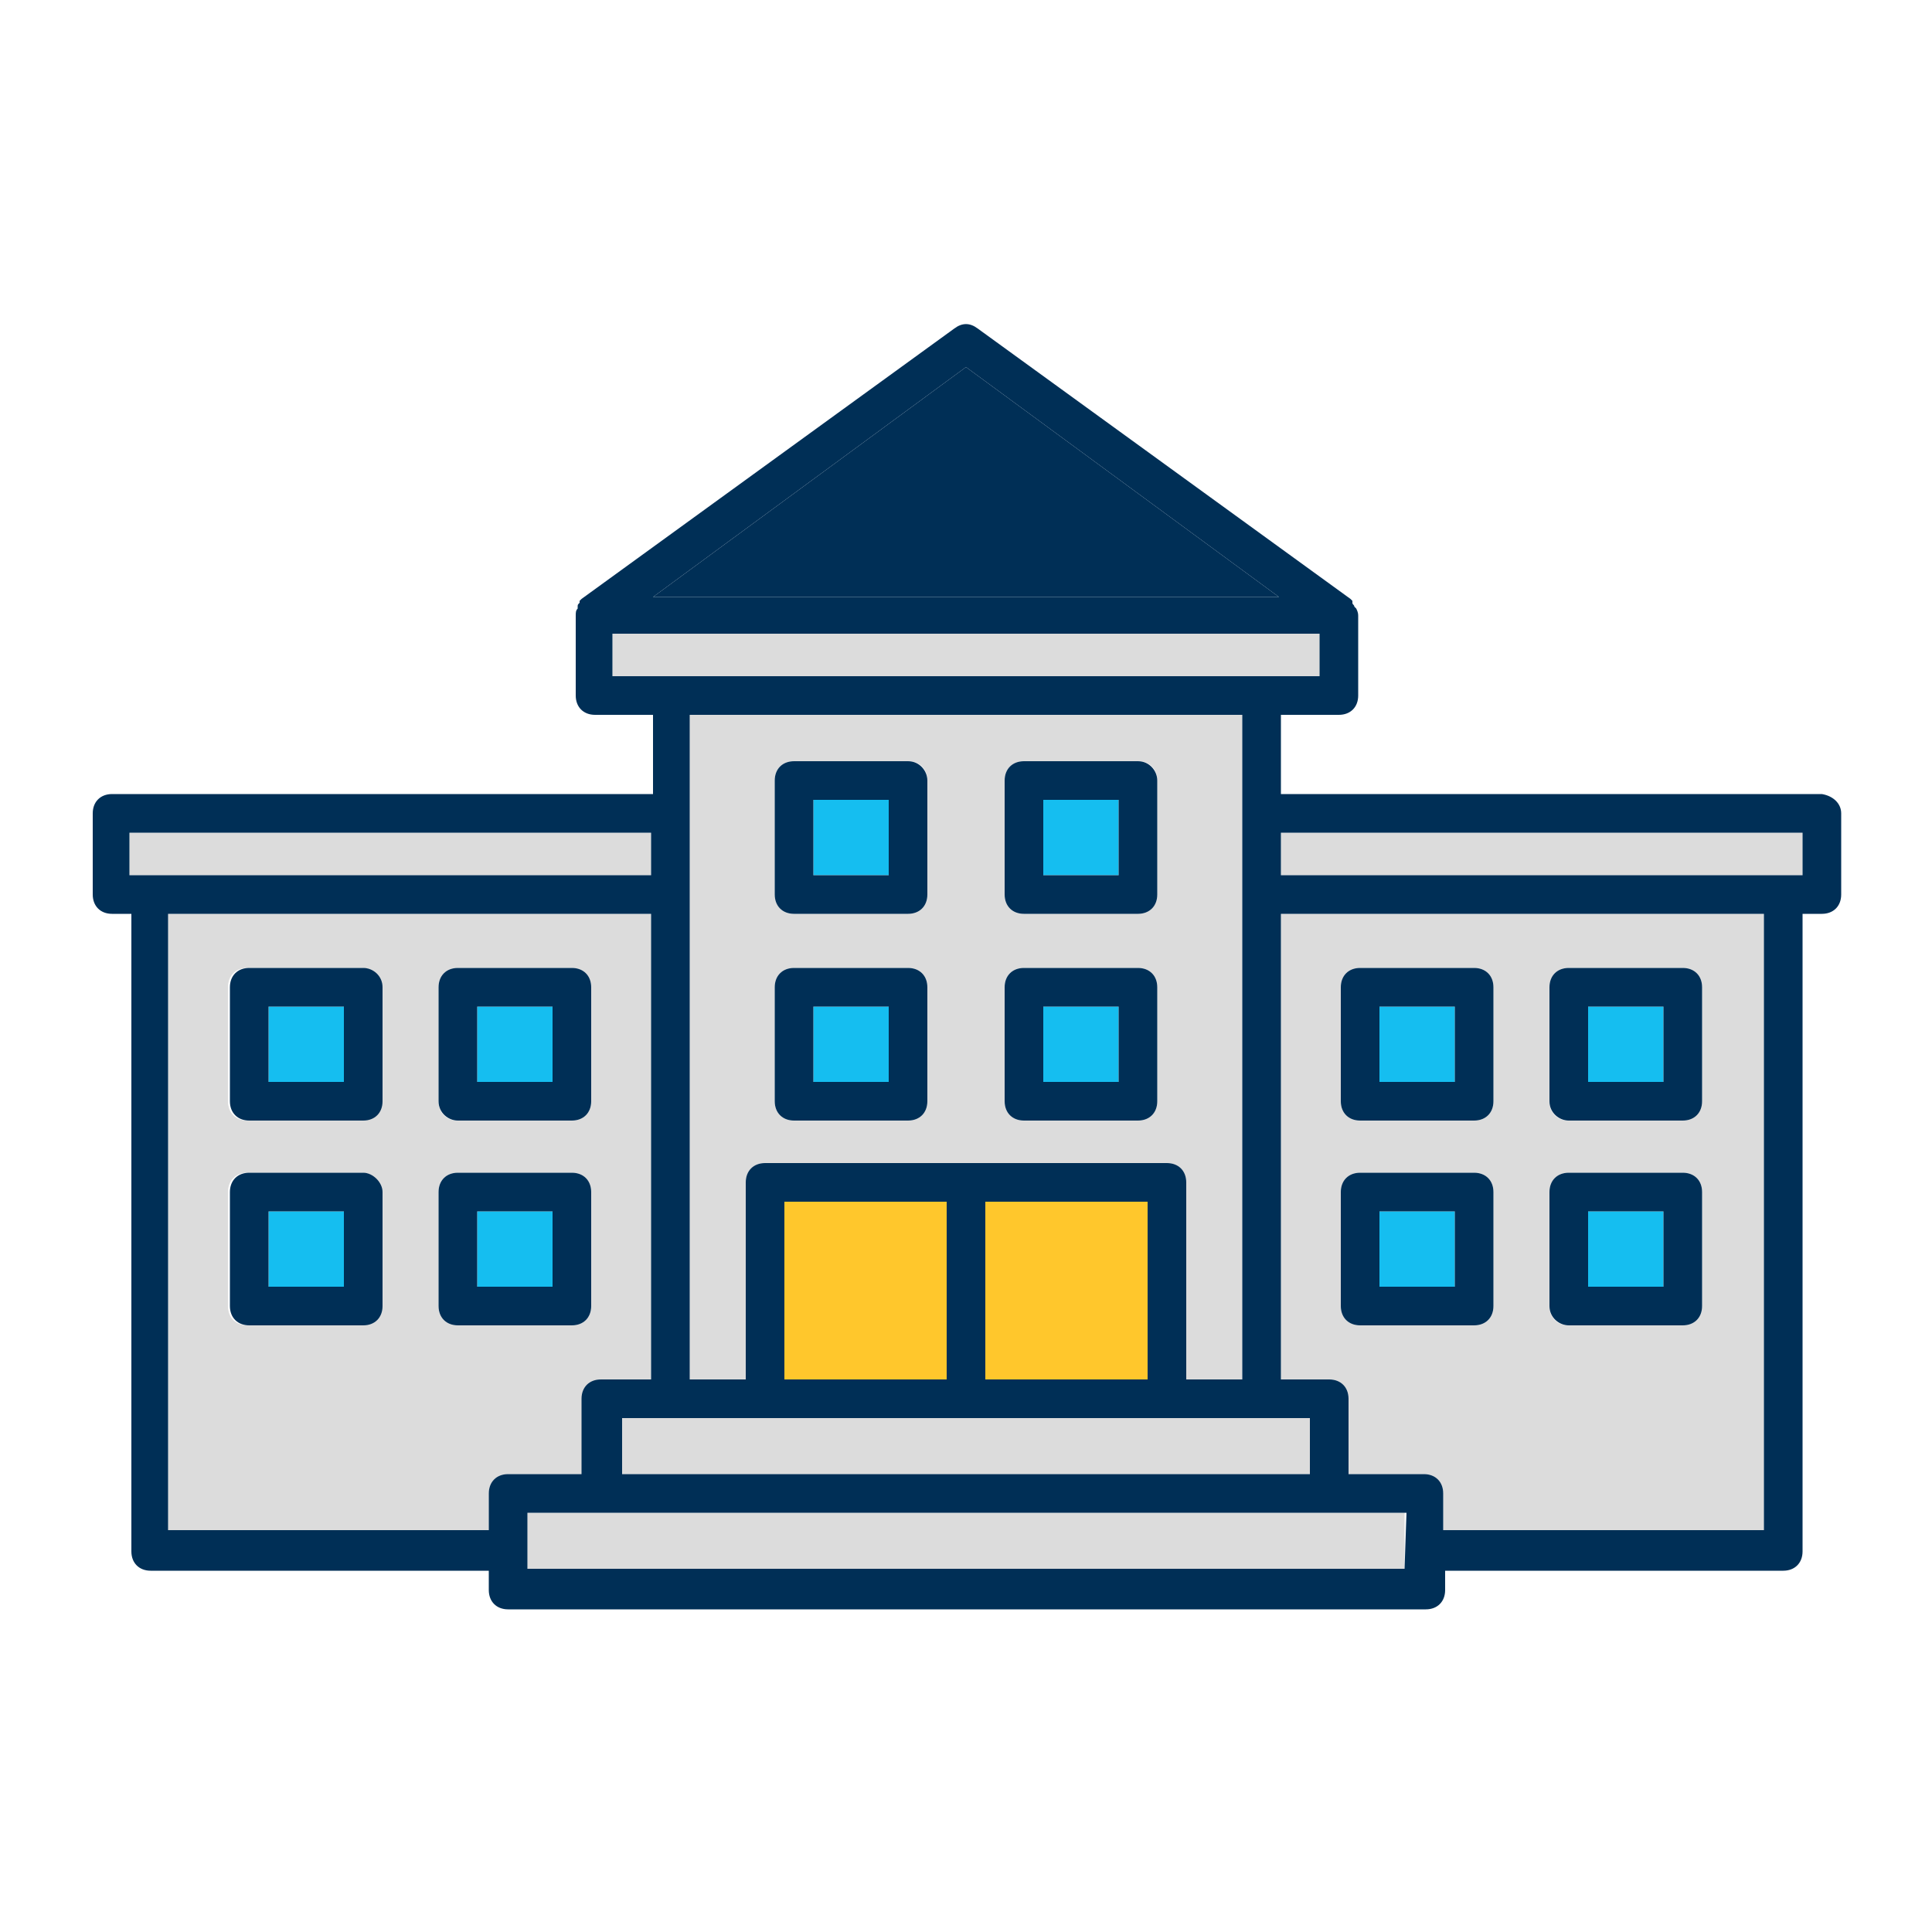
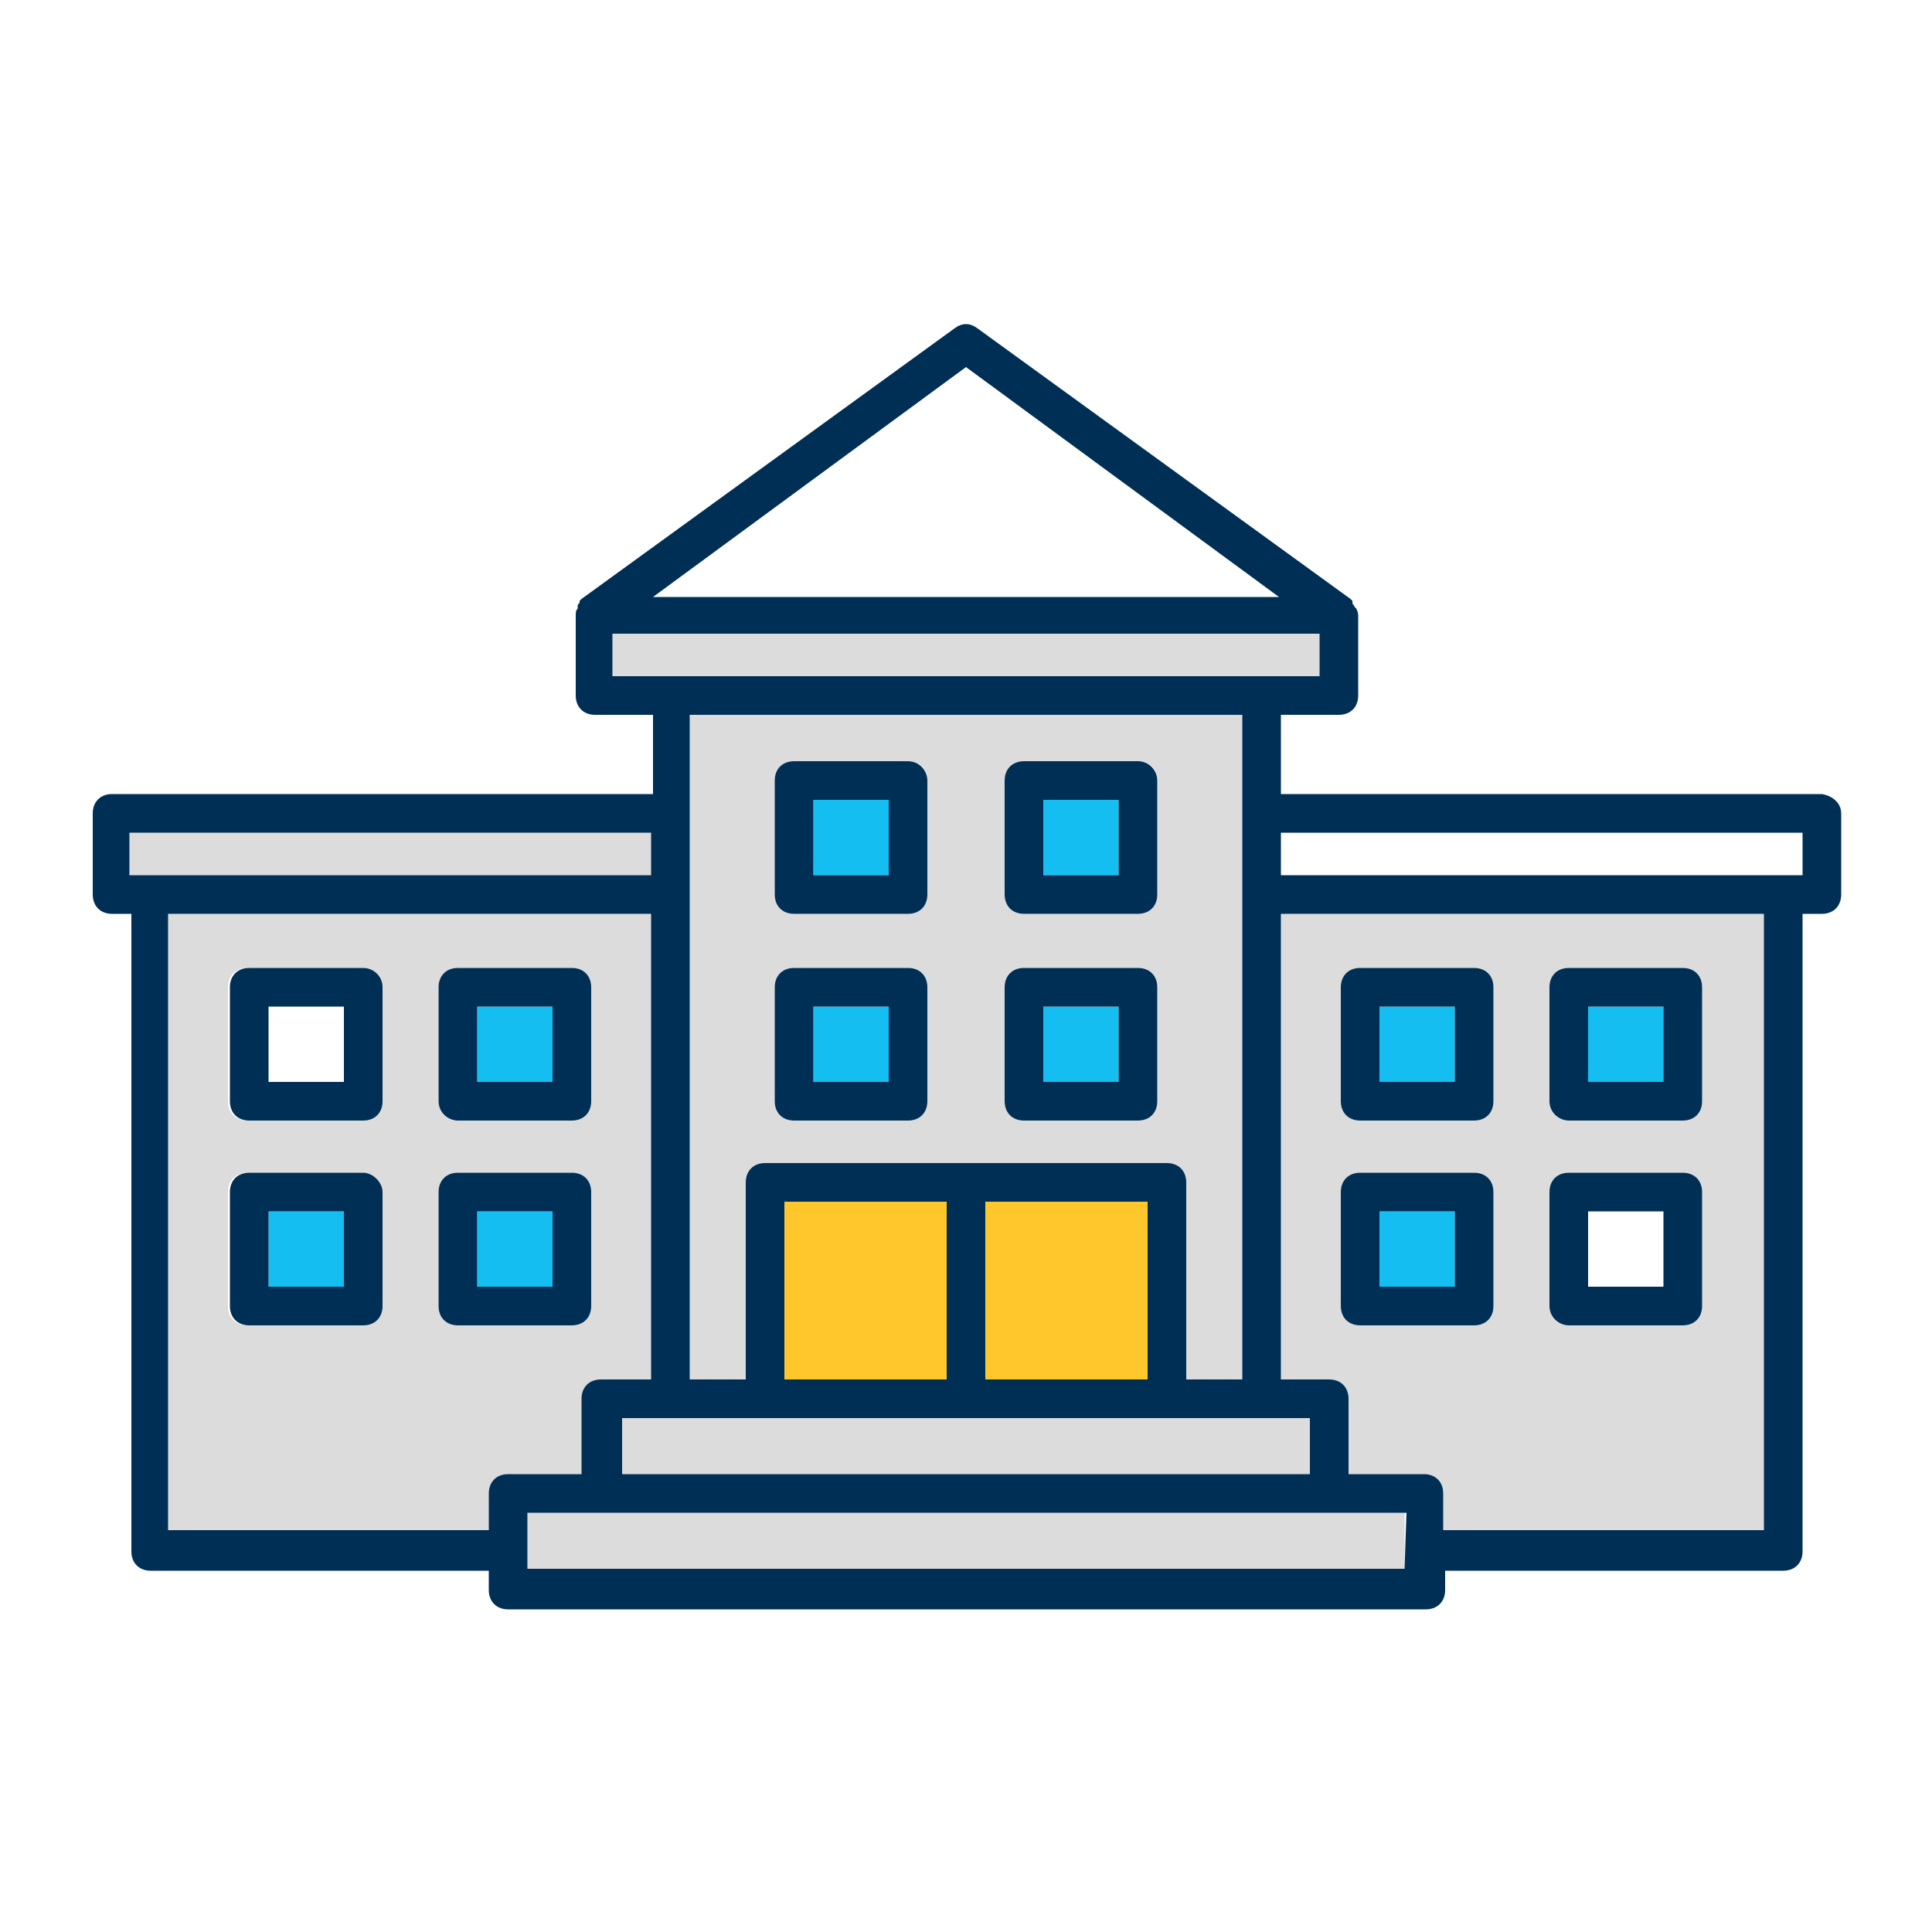
<svg xmlns="http://www.w3.org/2000/svg" version="1.1" id="Layer_2_1_" x="0px" y="0px" viewBox="0 0 100 100" style="enable-background:new 0 0 100 100;" xml:space="preserve">
  <style type="text/css">
	.brag_outline{fill:#002F56;}
	.st0{fill:#002F56;}
	.st1{fill:#DCDCDC;}
	.st2{fill:#15BEF0;}
	.st3{fill:#FFC72C;}
</style>
  <title>Artboard 1</title>
-   <polygon class="st0" points="66.2,30.9 50,19 33.8,30.9 " />
  <rect x="31.7" y="32.8" class="st1" width="36.6" height="2.2" />
  <path class="st1" d="M35.7,46.3v25.1h2.9V61.2c0-0.6,0.4-1,1-1h20.8c0.6,0,1,0.4,1,1v10.2h2.9V46.3l0,0v-4.2l0,0V37H35.7v5.1l0,0  V46.3L35.7,46.3z M52,40.4c0-0.6,0.4-1,1-1h5.9c0.6,0,1,0.4,1,1v5.9c0,0.6-0.4,1-1,1H53c-0.6,0-1-0.4-1-1V40.4z M52,51.1  c0-0.6,0.4-1,1-1h5.9c0.6,0,1,0.4,1,1V57c0,0.6-0.4,1-1,1H53c-0.6,0-1-0.4-1-1V51.1z M40.1,40.4c0-0.6,0.4-1,1-1H47c0.6,0,1,0.4,1,1  v5.9c0,0.6-0.4,1-1,1h-5.9c-0.6,0-1-0.4-1-1L40.1,40.4z M40.1,51.1c0-0.6,0.4-1,1-1H47c0.6,0,1,0.4,1,1V57c0,0.6-0.4,1-1,1h-5.9  c-0.6,0-1-0.4-1-1L40.1,51.1z" />
  <path class="st1" d="M30.2,72.4c0-0.6,0.4-1,1-1h2.5V47.3h-25v31.9h16.6v-1.9c0-0.6,0.4-1,1-1h3.9V72.4z M22.7,51.1c0-0.6,0.4-1,1-1  h5.9c0.6,0,1,0.4,1,1V57c0,0.6-0.4,1-1,1h-5.9c-0.6,0-1-0.4-1-1V51.1z M19.7,67.6c0,0.6-0.4,1-1,1h-5.9c-0.6,0-1-0.4-1-1v-5.9  c0-0.6,0.4-1,1-1h5.9c0.6,0,1,0.4,1,1V67.6z M19.7,57c0,0.6-0.4,1-1,1h-5.9c-0.6,0-1-0.4-1-1v-5.9c0-0.6,0.4-1,1-1h5.9  c0.6,0,1,0.4,1,1V57z M23.7,68.6c-0.6,0-1-0.4-1-1v-5.9c0-0.6,0.4-1,1-1h5.9c0.6,0,1,0.4,1,1v5.9c0,0.6-0.4,1-1,1H23.7z" />
-   <path class="st1" d="M66.3,71.4h2.5c0.6,0,1,0.4,1,1v3.9h3.9c0.6,0,1,0.4,1,1v1.9h16.6V47.3h-25L66.3,71.4z M80.2,51.1  c0-0.6,0.4-1,1-1h5.9c0.6,0,1,0.4,1,1V57c0,0.6-0.4,1-1,1h-5.9c-0.6,0-1-0.4-1-1V51.1z M80.2,61.7c0-0.6,0.4-1,1-1h5.9  c0.6,0,1,0.4,1,1v5.9c0,0.6-0.4,1-1,1h-5.9c-0.6,0-1-0.4-1-1V61.7z M69.4,51.1c0-0.6,0.4-1,1-1h5.9c0.6,0,1,0.4,1,1V57  c0,0.6-0.4,1-1,1h-5.9c-0.6,0-1-0.4-1-1V51.1z M69.4,61.7c0-0.6,0.4-1,1-1h5.9c0.6,0,1,0.4,1,1v5.9c0,0.6-0.4,1-1,1h-5.9  c-0.6,0-1-0.4-1-1V61.7z" />
+   <path class="st1" d="M66.3,71.4h2.5c0.6,0,1,0.4,1,1v3.9h3.9c0.6,0,1,0.4,1,1v1.9h16.6V47.3h-25L66.3,71.4z M80.2,51.1  c0-0.6,0.4-1,1-1h5.9c0.6,0,1,0.4,1,1V57c0,0.6-0.4,1-1,1h-5.9c-0.6,0-1-0.4-1-1V51.1z M80.2,61.7c0-0.6,0.4-1,1-1h5.9  c0.6,0,1,0.4,1,1v5.9c0,0.6-0.4,1-1,1h-5.9c-0.6,0-1-0.4-1-1V61.7z M69.4,51.1c0-0.6,0.4-1,1-1h5.9c0.6,0,1,0.4,1,1V57  c0,0.6-0.4,1-1,1h-5.9c-0.6,0-1-0.4-1-1V51.1M69.4,61.7c0-0.6,0.4-1,1-1h5.9c0.6,0,1,0.4,1,1v5.9c0,0.6-0.4,1-1,1h-5.9  c-0.6,0-1-0.4-1-1V61.7z" />
  <rect x="6.7" y="43.1" class="st1" width="27" height="2.2" />
-   <rect x="66.3" y="43.1" class="st1" width="27" height="2.2" />
  <polygon class="st1" points="32.2,73.4 32.2,76.3 67.8,76.3 67.8,73.4 65.3,73.4 60.4,73.4 39.6,73.4 34.7,73.4 " />
  <polygon class="st1" points="68.8,78.3 68.8,78.3 31.2,78.3 31.2,78.3 31.2,78.3 27.3,78.3 27.3,81.2 72.7,81.2 72.7,78.3   68.8,78.3 " />
-   <rect x="13.9" y="52.1" class="st2" width="3.9" height="3.9" />
  <rect x="13.9" y="62.7" class="st2" width="3.9" height="3.9" />
  <rect x="24.7" y="52.1" class="st2" width="3.9" height="3.9" />
  <rect x="24.7" y="62.7" class="st2" width="3.9" height="3.9" />
  <rect x="71.4" y="52.1" class="st2" width="3.9" height="3.9" />
  <rect x="71.4" y="62.7" class="st2" width="3.9" height="3.9" />
  <rect x="82.2" y="52.1" class="st2" width="3.9" height="3.9" />
-   <rect x="82.2" y="62.7" class="st2" width="3.9" height="3.9" />
  <rect x="42.1" y="41.4" class="st2" width="3.9" height="3.9" />
  <rect x="42.1" y="52.1" class="st2" width="3.9" height="3.9" />
  <rect x="54" y="41.4" class="st2" width="3.9" height="3.9" />
  <rect x="54" y="52.1" class="st2" width="3.9" height="3.9" />
  <rect x="40.6" y="62.2" class="st3" width="8.4" height="9.2" />
  <rect x="51" y="62.2" class="st3" width="8.4" height="9.2" />
  <path class="brag_outline" d="M47,50.1h-5.9c-0.6,0-1,0.4-1,1V57c0,0.6,0.4,1,1,1H47c0.6,0,1-0.4,1-1v-5.9  C48,50.5,47.6,50.1,47,50.1z M46,56h-3.9v-3.9H46V56z" />
  <path class="brag_outline" d="M47,39.4h-5.9c-0.6,0-1,0.4-1,1v5.9c0,0.6,0.4,1,1,1H47c0.6,0,1-0.4,1-1v-5.9  C48,39.9,47.6,39.4,47,39.4z M46,45.3h-3.9v-3.9H46V45.3z" />
  <path class="brag_outline" d="M58.9,50.1H53c-0.6,0-1,0.4-1,1V57c0,0.6,0.4,1,1,1h5.9c0.6,0,1-0.4,1-1v-5.9  C59.9,50.5,59.5,50.1,58.9,50.1C58.9,50.1,58.9,50.1,58.9,50.1z M57.9,56H54v-3.9h3.9L57.9,56z" />
  <path class="brag_outline" d="M58.9,39.4H53c-0.6,0-1,0.4-1,1v5.9c0,0.6,0.4,1,1,1h5.9c0.6,0,1-0.4,1-1v-5.9  C59.9,39.9,59.5,39.4,58.9,39.4C58.9,39.4,58.9,39.4,58.9,39.4z M57.9,45.3H54v-3.9h3.9L57.9,45.3z" />
  <path class="brag_outline" d="M70.4,68.6h5.9c0.6,0,1-0.4,1-1v-5.9c0-0.6-0.4-1-1-1h-5.9c-0.6,0-1,0.4-1,1v5.9  C69.4,68.2,69.8,68.6,70.4,68.6z M71.4,62.7h3.9v3.9h-3.9V62.7z" />
  <path class="brag_outline" d="M70.4,58h5.9c0.6,0,1-0.4,1-1v-5.9c0-0.6-0.4-1-1-1h-5.9c-0.6,0-1,0.4-1,1V57  C69.4,57.6,69.8,58,70.4,58z M71.4,52.1h3.9V56h-3.9V52.1z" />
  <path class="brag_outline" d="M81.2,68.6h5.9c0.6,0,1-0.4,1-1v-5.9c0-0.6-0.4-1-1-1h-5.9c-0.6,0-1,0.4-1,1v5.9  C80.2,68.2,80.7,68.6,81.2,68.6z M82.2,62.7h3.9v3.9h-3.9V62.7z" />
  <path class="brag_outline" d="M81.2,58h5.9c0.6,0,1-0.4,1-1v-5.9c0-0.6-0.4-1-1-1h-5.9c-0.6,0-1,0.4-1,1V57  C80.2,57.6,80.7,58,81.2,58z M82.2,52.1h3.9V56h-3.9V52.1z" />
  <path class="brag_outline" d="M94.3,41.1h-28V37h3c0.6,0,1-0.4,1-1v-4.1l0,0c0-0.1,0-0.2-0.1-0.4l-0.1-0.1c0-0.1-0.1-0.1-0.1-0.2  L70,31.1L69.9,31L50.6,17c-0.4-0.3-0.8-0.3-1.2,0L30.1,31l-0.1,0.1L30,31.2c-0.1,0.1-0.1,0.1-0.1,0.2c0,0,0,0.1,0,0.1  c-0.1,0.1-0.1,0.2-0.1,0.4l0,0V36c0,0.6,0.4,1,1,1h3v4.1h-28c-0.6,0-1,0.4-1,1v4.2c0,0.6,0.4,1,1,1h1v33c0,0.6,0.4,1,1,1h17.5v1  c0,0.6,0.4,1,1,1h47.5c0.6,0,1-0.4,1-1v-1h17.5c0.6,0,1-0.4,1-1V47.3h1c0.6,0,1-0.4,1-1v-4.2C95.3,41.6,94.9,41.2,94.3,41.1z M50,19  l16.2,11.9H33.8L50,19z M31.7,35v-2.2h36.6V35H31.7z M64.3,46.3v25.1h-2.9V61.2c0-0.6-0.4-1-1-1H39.6c-0.6,0-1,0.4-1,1v10.2h-2.9  V46.3l0,0v-4.2l0,0V37h28.6v5.1l0,0V46.3L64.3,46.3z M59.4,62.2v9.2H51v-9.2L59.4,62.2z M49,62.2v9.2h-8.4v-9.2H49z M34.7,73.4h33.1  v2.9H32.2v-2.9H34.7z M6.7,45.3v-2.2h27v2.2L6.7,45.3z M26.3,76.3c-0.6,0-1,0.4-1,1v1.9H8.7V47.3h25v24.1h-2.6c-0.6,0-1,0.4-1,1v3.9  H26.3z M72.7,81.2H27.3v-2.9h45.5L72.7,81.2z M91.3,79.2H74.7v-1.9c0-0.6-0.4-1-1-1h-3.9v-3.9c0-0.6-0.4-1-1-1h-2.5V47.3h25  L91.3,79.2z M93.3,45.3h-27v-2.2h27V45.3z" />
  <path class="brag_outline" d="M30.6,67.6v-5.9c0-0.6-0.4-1-1-1h-5.9c-0.6,0-1,0.4-1,1v5.9c0,0.6,0.4,1,1,1h5.9  C30.2,68.6,30.6,68.2,30.6,67.6z M28.6,66.6h-3.9v-3.9h3.9V66.6z" />
  <path class="brag_outline" d="M23.7,58h5.9c0.6,0,1-0.4,1-1v-5.9c0-0.6-0.4-1-1-1h-5.9c-0.6,0-1,0.4-1,1V57  C22.7,57.6,23.2,58,23.7,58z M24.7,52.1h3.9V56h-3.9V52.1z" />
  <path class="brag_outline" d="M18.8,60.7h-5.9c-0.6,0-1,0.4-1,1v5.9c0,0.6,0.4,1,1,1h5.9c0.6,0,1-0.4,1-1v-5.9  C19.8,61.2,19.3,60.7,18.8,60.7z M17.8,66.6h-3.9v-3.9h3.9V66.6z" />
  <path class="brag_outline" d="M18.8,50.1h-5.9c-0.6,0-1,0.4-1,1V57c0,0.6,0.4,1,1,1h5.9c0.6,0,1-0.4,1-1v-5.9  C19.8,50.5,19.3,50.1,18.8,50.1z M17.8,56h-3.9v-3.9h3.9V56z" />
</svg>